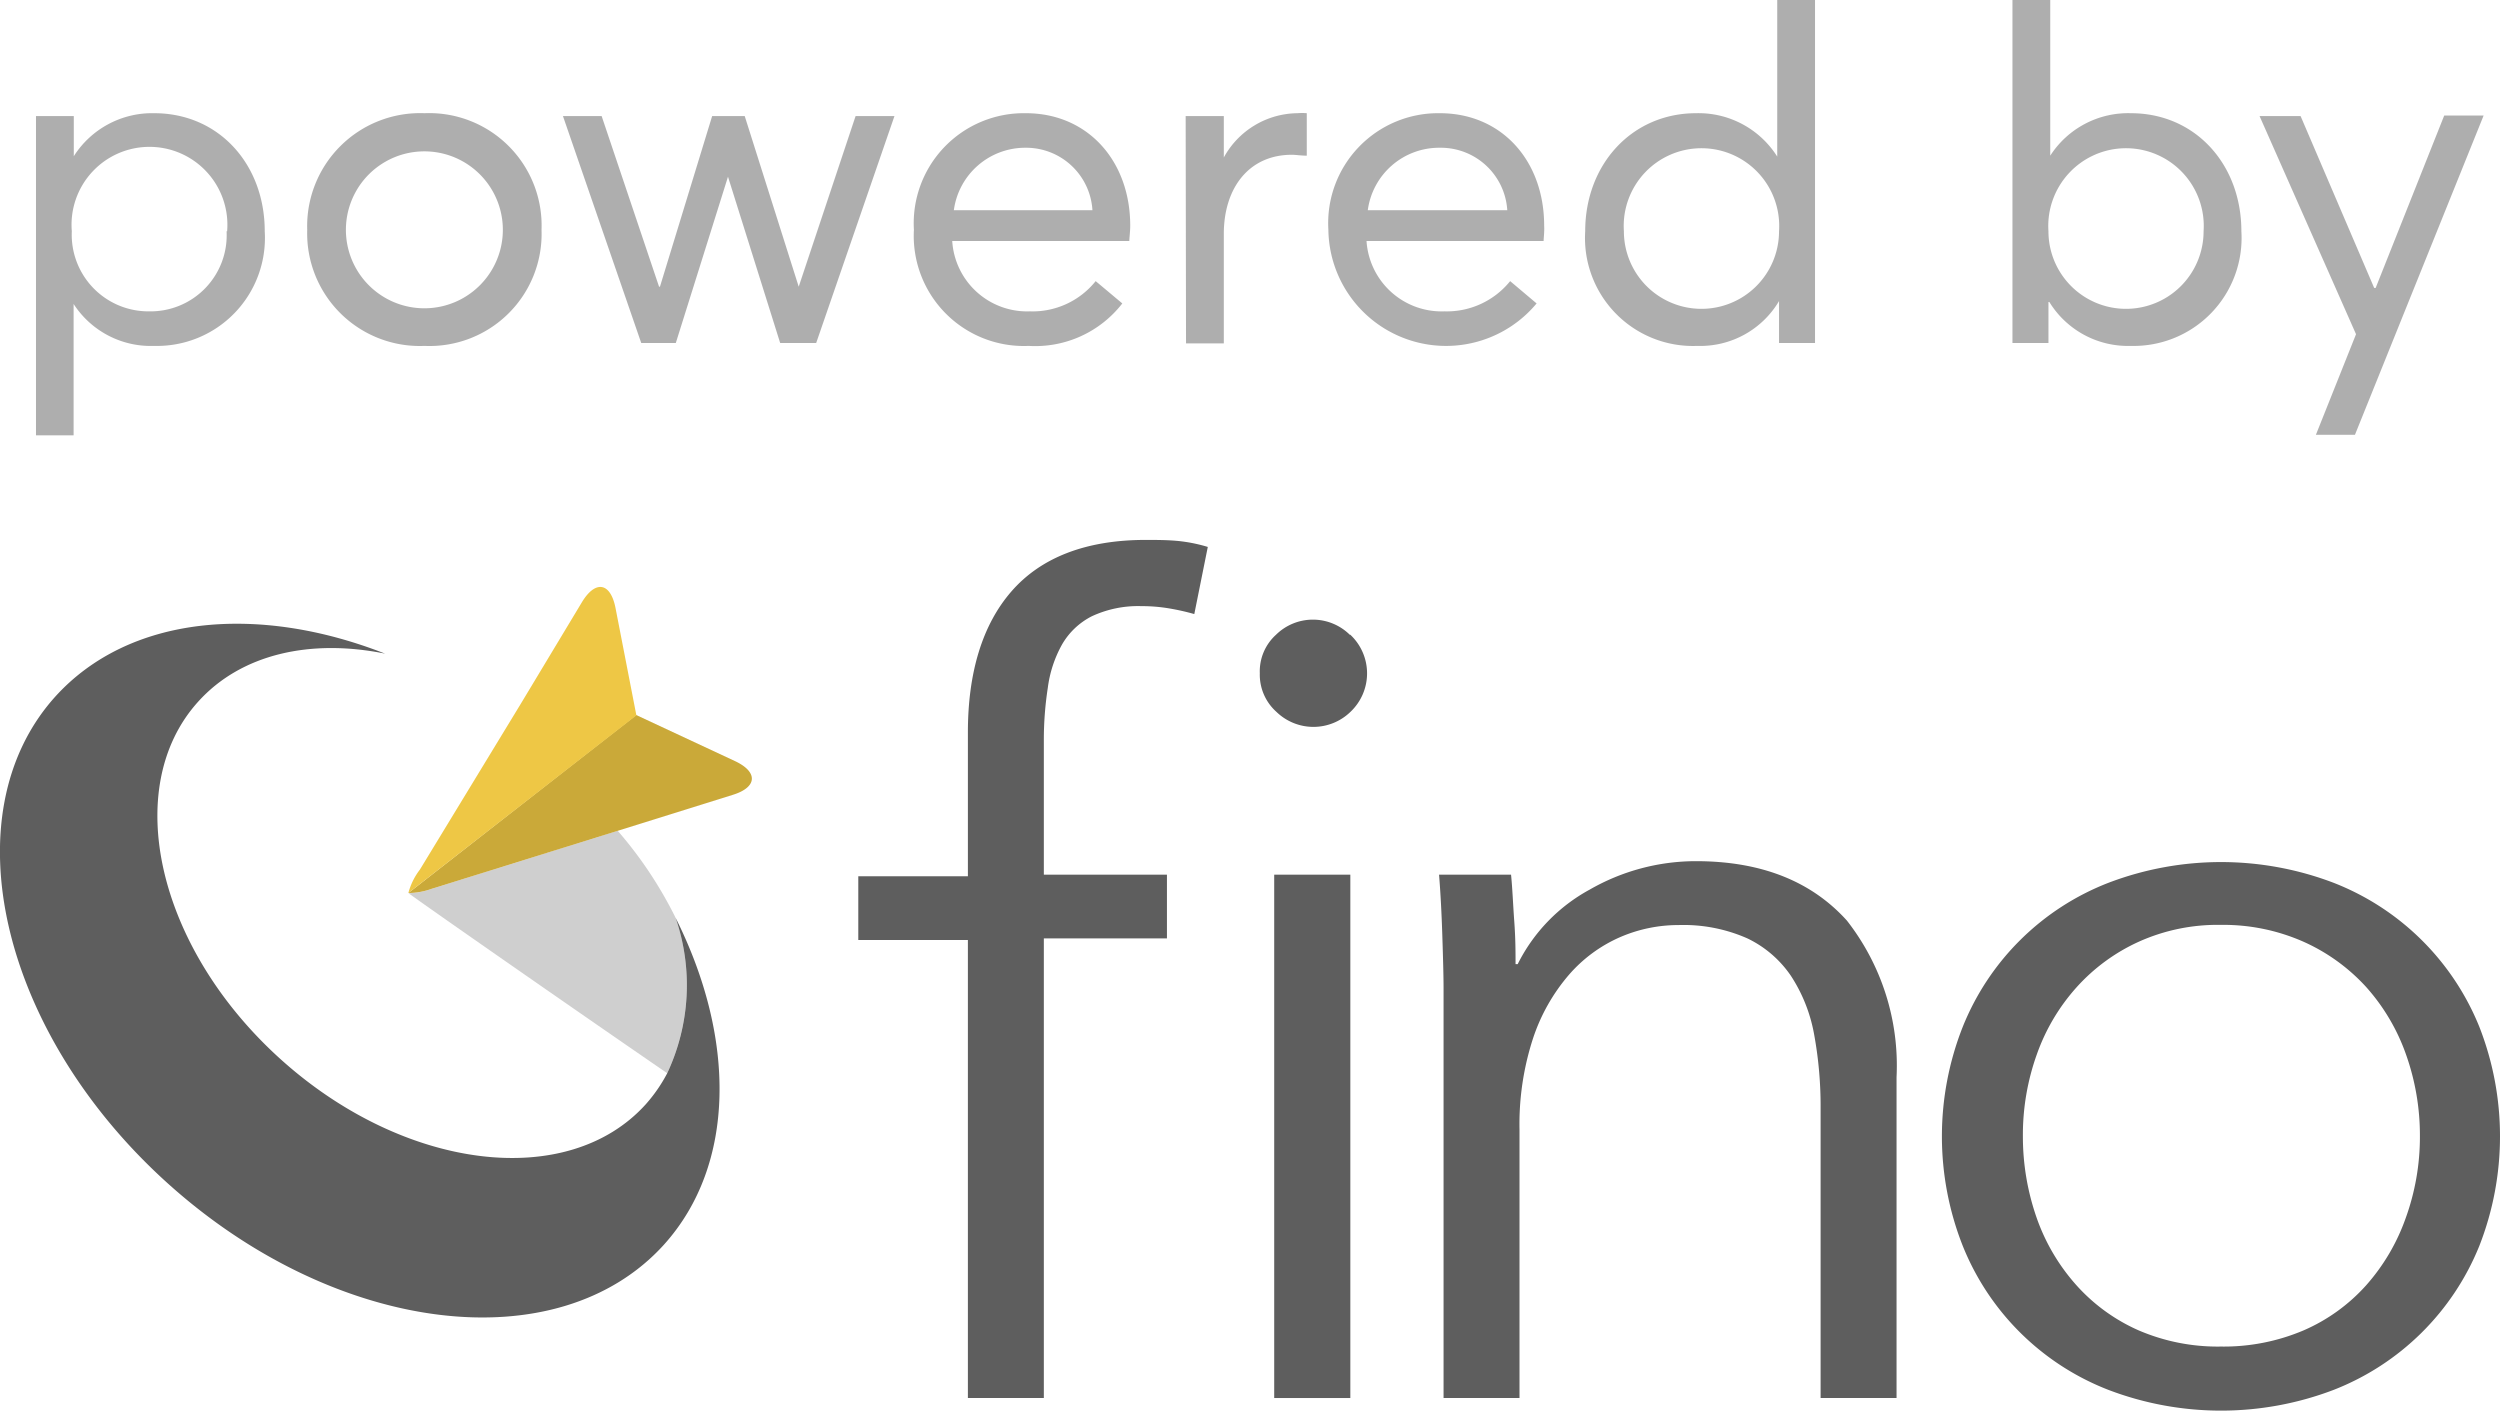
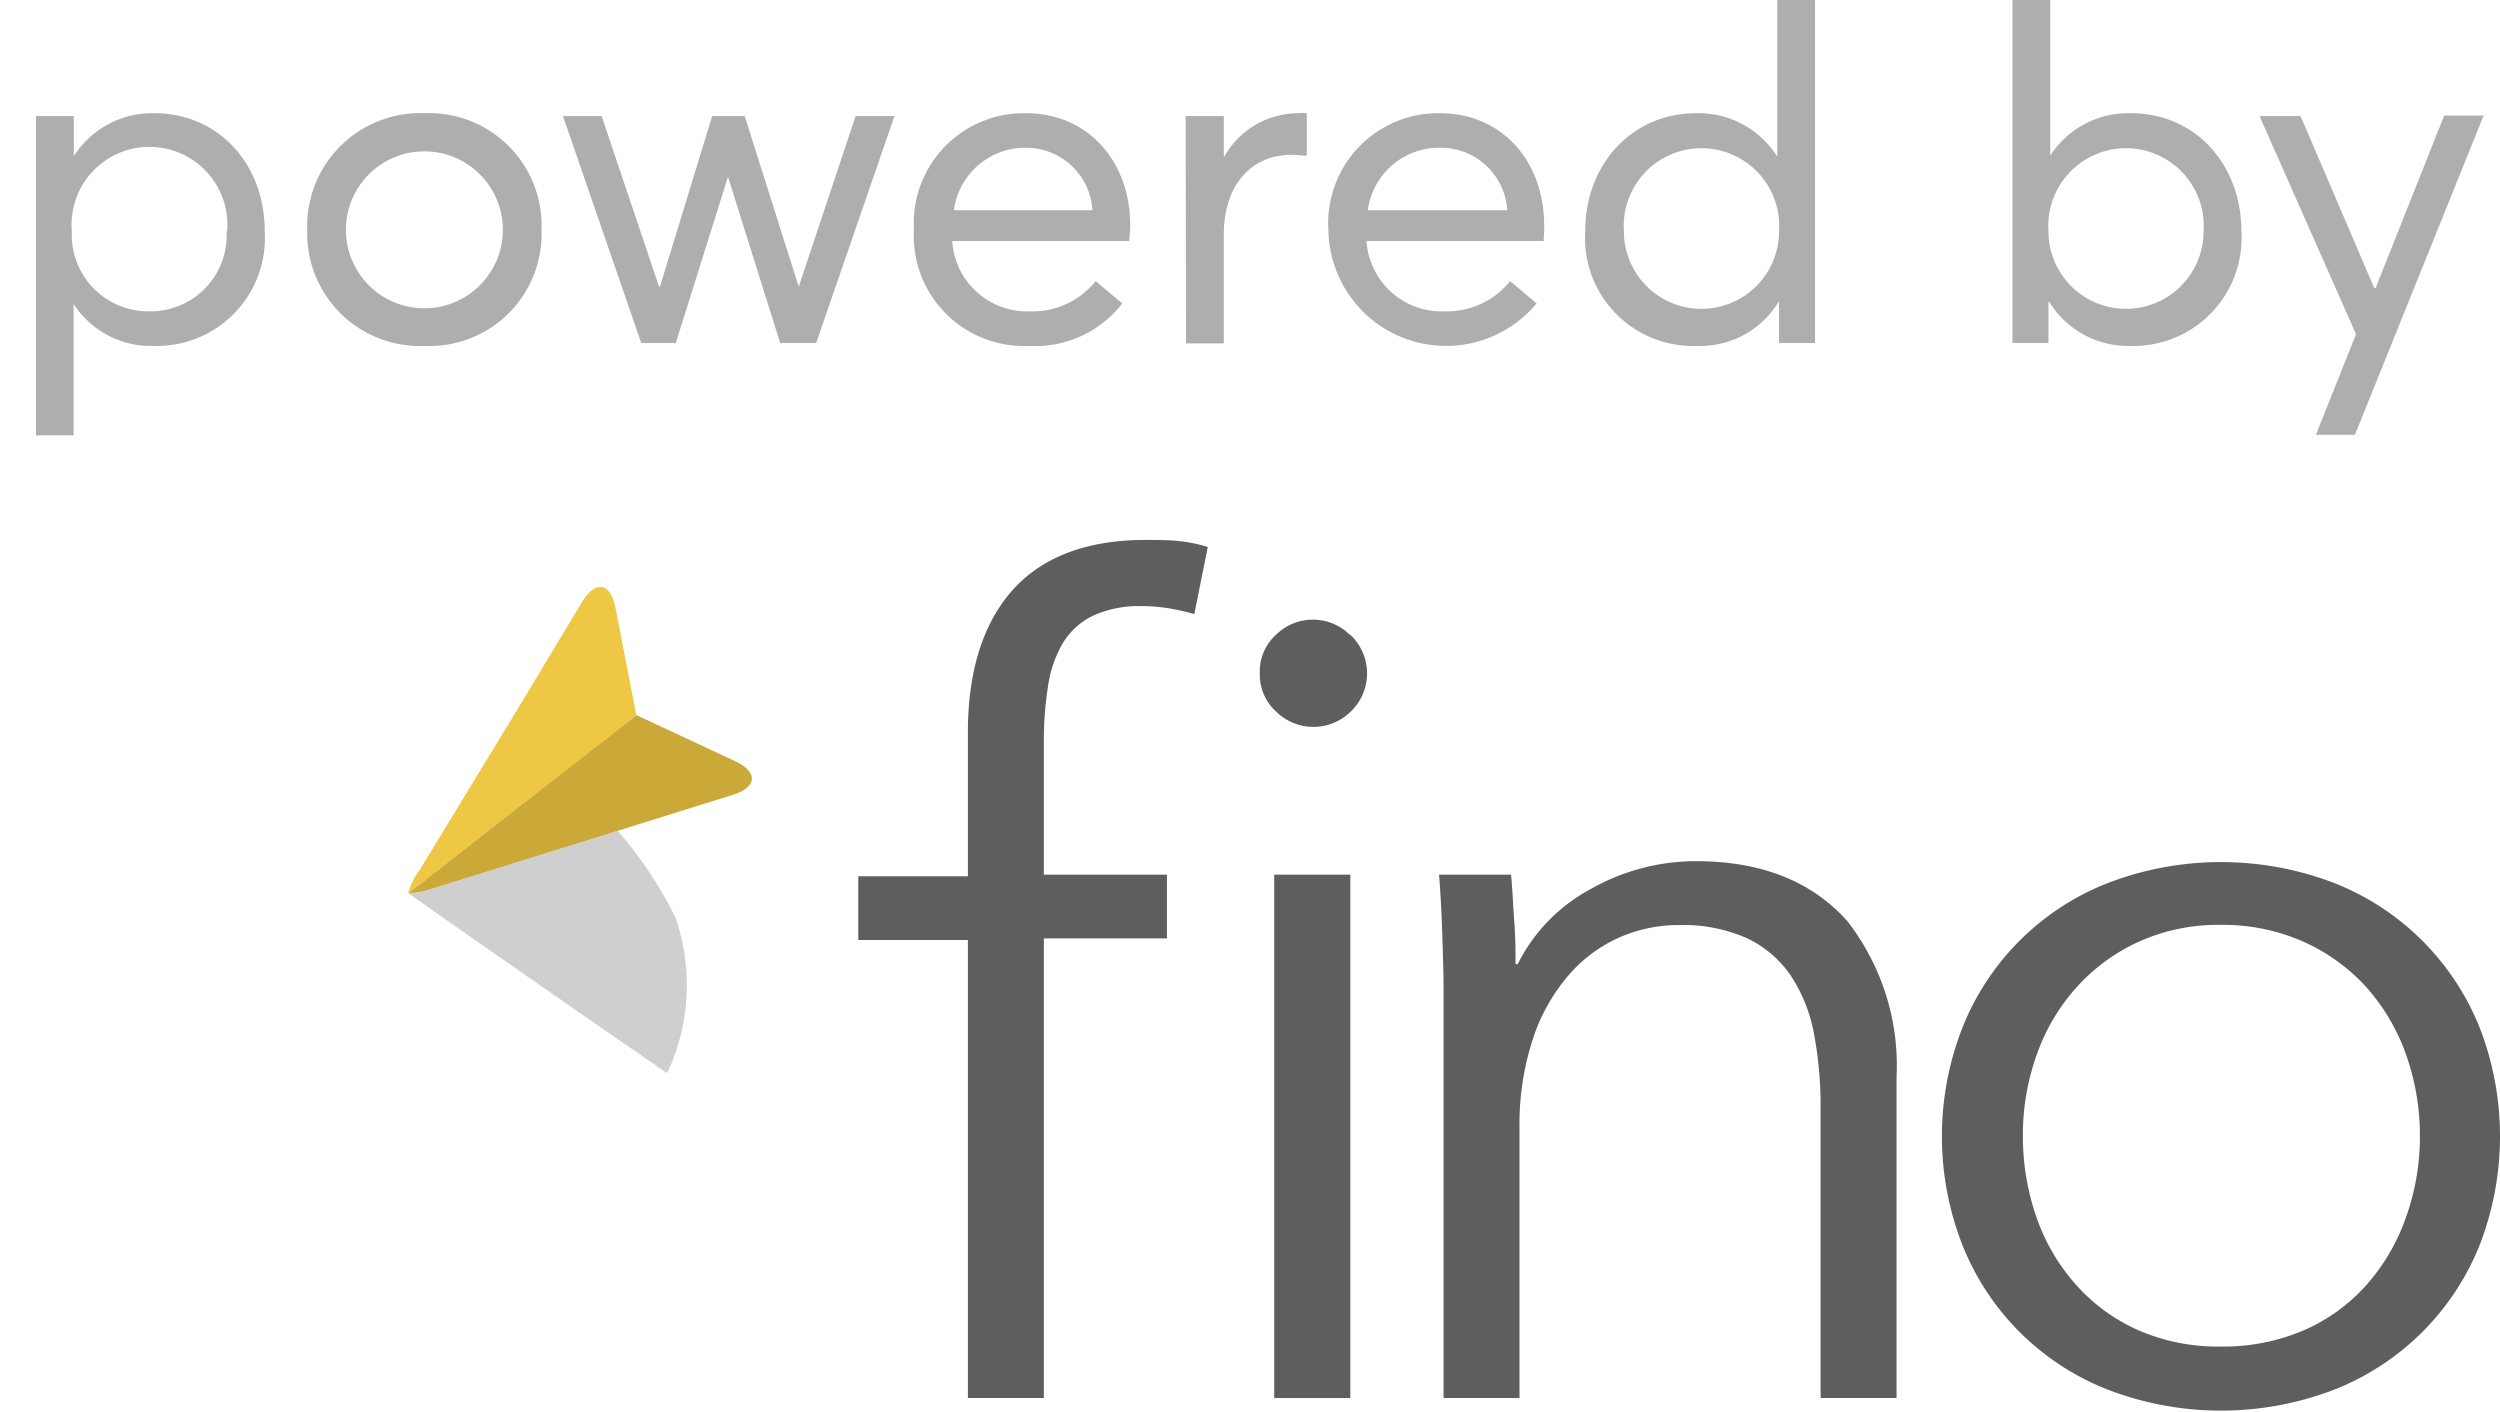
<svg xmlns="http://www.w3.org/2000/svg" width="138.91" height="78.43" viewBox="0 0 138.91 78.43">
  <path d="M131.46,54.85A10.52,10.52,0,0,0,128,52.33a11.65,11.65,0,0,0-9.17,0,10.46,10.46,0,0,0-3.44,2.52,11.2,11.2,0,0,0-2.21,3.72,13.67,13.67,0,0,0-.78,4.57,13.26,13.26,0,0,0,.78,4.57,11.11,11.11,0,0,0,2.21,3.72,10.11,10.11,0,0,0,3.44,2.49,11.13,11.13,0,0,0,4.57.9,11.34,11.34,0,0,0,4.6-.9,10.17,10.17,0,0,0,3.48-2.49,11.08,11.08,0,0,0,2.2-3.72,13.43,13.43,0,0,0,.78-4.57,13.26,13.26,0,0,0-.78-4.57A11.25,11.25,0,0,0,131.46,54.85Z" fill="none" />
  <rect x="70.8" y="48.6" width="4.23" height="29.08" fill="#5e5e5e" />
  <path d="M63.66,30c-3.36,0-5.84,1-7.46,2.86s-2.42,4.52-2.42,7.83v8H47.69v3.54h6.09V77.68H58V52.14h6.84V48.6H58V41.14a19,19,0,0,1,.22-2.92A6.68,6.68,0,0,1,59,35.83a4,4,0,0,1,1.67-1.59,6.09,6.09,0,0,1,2.77-.56,8.93,8.93,0,0,1,1.55.13,12.91,12.91,0,0,1,1.37.31l.75-3.73a8.64,8.64,0,0,0-1.74-.34C64.78,30,64.2,30,63.66,30Z" fill="#5e5e5e" />
  <path d="M75,35.27a2.92,2.92,0,0,0-4.1,0A2.74,2.74,0,0,0,70,37.41a2.77,2.77,0,0,0,.93,2.15,2.95,2.95,0,0,0,4.1,0,2.94,2.94,0,0,0,0-4.29Z" fill="#5e5e5e" />
  <path d="M94.23,47.85a11.84,11.84,0,0,0-5.9,1.58,9.58,9.58,0,0,0-4,4.14h-.12c0-.62,0-1.41-.07-2.36s-.1-1.82-.18-2.61h-4c.08,1,.14,2.11.18,3.35s.07,2.26.07,3V77.68h4.22V62.77a15.39,15.39,0,0,1,.75-5.07,10.42,10.42,0,0,1,2-3.54,8,8,0,0,1,2.82-2.08,8.15,8.15,0,0,1,3.27-.68,8.76,8.76,0,0,1,3.82.74,6.13,6.13,0,0,1,2.42,2.08,8.77,8.77,0,0,1,1.28,3.2,22.07,22.07,0,0,1,.37,4.17V77.68h4.22V59.85a13.08,13.08,0,0,0-2.76-8.7C100.68,49,97.92,47.85,94.23,47.85Z" fill="#5e5e5e" />
  <path d="M137.76,57.05a14.36,14.36,0,0,0-8.1-8,17.56,17.56,0,0,0-12.5,0,14.28,14.28,0,0,0-8.1,8,16.57,16.57,0,0,0,0,12.18,14.28,14.28,0,0,0,8.1,8,17.56,17.56,0,0,0,12.5,0,14.36,14.36,0,0,0,8.1-8,16.7,16.7,0,0,0,0-12.18Zm-4.1,10.66a11.25,11.25,0,0,1-2.2,3.72A10,10,0,0,1,128,73.92a11.34,11.34,0,0,1-4.6.9,11.13,11.13,0,0,1-4.57-.9,10.11,10.11,0,0,1-3.44-2.49,11.11,11.11,0,0,1-2.21-3.72,13.67,13.67,0,0,1-.78-4.57,13.26,13.26,0,0,1,.78-4.57,11.11,11.11,0,0,1,2.21-3.72,10.46,10.46,0,0,1,3.44-2.52,10.67,10.67,0,0,1,4.57-.94,11,11,0,0,1,4.6.94,10.52,10.52,0,0,1,3.48,2.52,11.18,11.18,0,0,1,2.2,3.72,13.43,13.43,0,0,1,.78,4.57A13.26,13.26,0,0,1,133.66,67.71Z" fill="#5e5e5e" />
  <path d="M22.7,49.63c1.37,1,9.9,6.93,14.37,10A11.51,11.51,0,0,0,37.54,51a22.66,22.66,0,0,0-3.22-4.84L24,49.38A4,4,0,0,1,22.7,49.63Z" fill="#5e5e5e" opacity="0.3" style="isolation:isolate" />
-   <path d="M37.54,51v0a11.51,11.51,0,0,1-.48,8.66,8.61,8.61,0,0,1-1.18,1.7c-4.33,4.8-13.4,3.69-20.27-2.49S6.69,43.79,11,39c2.4-2.67,6.26-3.52,10.4-2.68-7.11-2.79-14.26-2.12-18.34,2.4C-2.8,45.24,0,57.36,9.33,65.76S31,75.68,36.9,69.15C40.9,64.7,40.89,57.68,37.54,51Z" fill="#5e5e5e" />
  <path d="M22.69,49.62A3.86,3.86,0,0,0,24,49.38l10.3-3.21,6.4-2c1.38-.42,1.44-1.27.14-1.88l-5.49-2.56h0" fill="#caa939" />
  <path d="M35.36,39.75v0L34.2,33.78c-.28-1.42-1.11-1.56-1.86-.33l-3.4,5.65-5.61,9.22a3.69,3.69,0,0,0-.64,1.3" fill="#eec745" />
  <g opacity="0.5">
    <path d="M2,6.45h2.1V8.68h0A5.16,5.16,0,0,1,8.57,6.29c3.58,0,6.14,2.83,6.14,6.56a6,6,0,0,1-6.14,6.37,5.11,5.11,0,0,1-4.48-2.33h0v7.3H2Zm10.62,6.4a4.33,4.33,0,1,0-8.63,0A4.26,4.26,0,0,0,8.29,17.3,4.23,4.23,0,0,0,12.59,12.85Z" fill="#5e5e5e" />
    <path d="M17.07,12.77a6.28,6.28,0,0,1,6.52-6.48,6.25,6.25,0,0,1,6.5,6.48,6.23,6.23,0,0,1-6.5,6.45A6.26,6.26,0,0,1,17.07,12.77Zm10.87,0a4.36,4.36,0,1,0-8.72,0,4.36,4.36,0,1,0,8.72,0Z" fill="#5e5e5e" />
    <path d="M31.28,6.45h2.15l3.19,9.48h.05l2.9-9.48h1.81l3,9.48h0l3.16-9.48H49.7L45.35,19.06h-2l-2.9-9.24h0l-2.9,9.24H35.63Z" fill="#5e5e5e" />
    <path d="M62.75,13.39H52.91a4.17,4.17,0,0,0,4.32,3.91,4.49,4.49,0,0,0,3.65-1.68l1.48,1.24a6.12,6.12,0,0,1-5.2,2.36,6.12,6.12,0,0,1-6.38-6.45A6.12,6.12,0,0,1,57,6.29c3.44,0,5.8,2.65,5.8,6.25C62.8,12.87,62.75,13.23,62.75,13.39ZM53,11.68H60.7A3.69,3.69,0,0,0,57,8.21,4,4,0,0,0,53,11.68Z" fill="#5e5e5e" />
    <path d="M65.88,6.45H68v2.3h0a4.72,4.72,0,0,1,4.09-2.46,3,3,0,0,1,.52,0V8.65c-.31,0-.62-.05-.83-.05C69.4,8.6,68,10.44,68,13v6.08h-2.1Z" fill="#5e5e5e" />
    <path d="M85.77,13.39H75.93a4.18,4.18,0,0,0,4.33,3.91,4.52,4.52,0,0,0,3.65-1.68l1.47,1.24a6.54,6.54,0,0,1-11.57-4.09A6.11,6.11,0,0,1,80,6.29c3.45,0,5.8,2.65,5.8,6.25C85.82,12.87,85.77,13.23,85.77,13.39ZM76,11.68h7.75A3.7,3.7,0,0,0,80,8.21,4,4,0,0,0,76,11.68Z" fill="#5e5e5e" />
    <path d="M88.08,12.85c0-3.73,2.61-6.56,6.16-6.56A5.17,5.17,0,0,1,98.75,8.7h0V0h2.1V19.06h-2V16.73h0a5.09,5.09,0,0,1-4.55,2.49A6,6,0,0,1,88.08,12.85Zm10.77,0a4.32,4.32,0,1,0-8.62,0,4.31,4.31,0,1,0,8.62,0Z" fill="#5e5e5e" />
    <path d="M113.87,16.78h-.05v2.28h-2V0h2.1V8.65h0a5.15,5.15,0,0,1,4.48-2.36c3.57,0,6.14,2.83,6.14,6.56a6,6,0,0,1-6.14,6.37A5.13,5.13,0,0,1,113.87,16.78Zm8.57-3.93a4.32,4.32,0,1,0-8.62,0,4.31,4.31,0,1,0,8.62,0Z" fill="#5e5e5e" />
    <path d="M130.91,18.57,125.55,6.45h2.28L131.92,16H132l3.81-9.58H138l-7.15,17.74h-2.17Z" fill="#5e5e5e" />
  </g>
</svg>